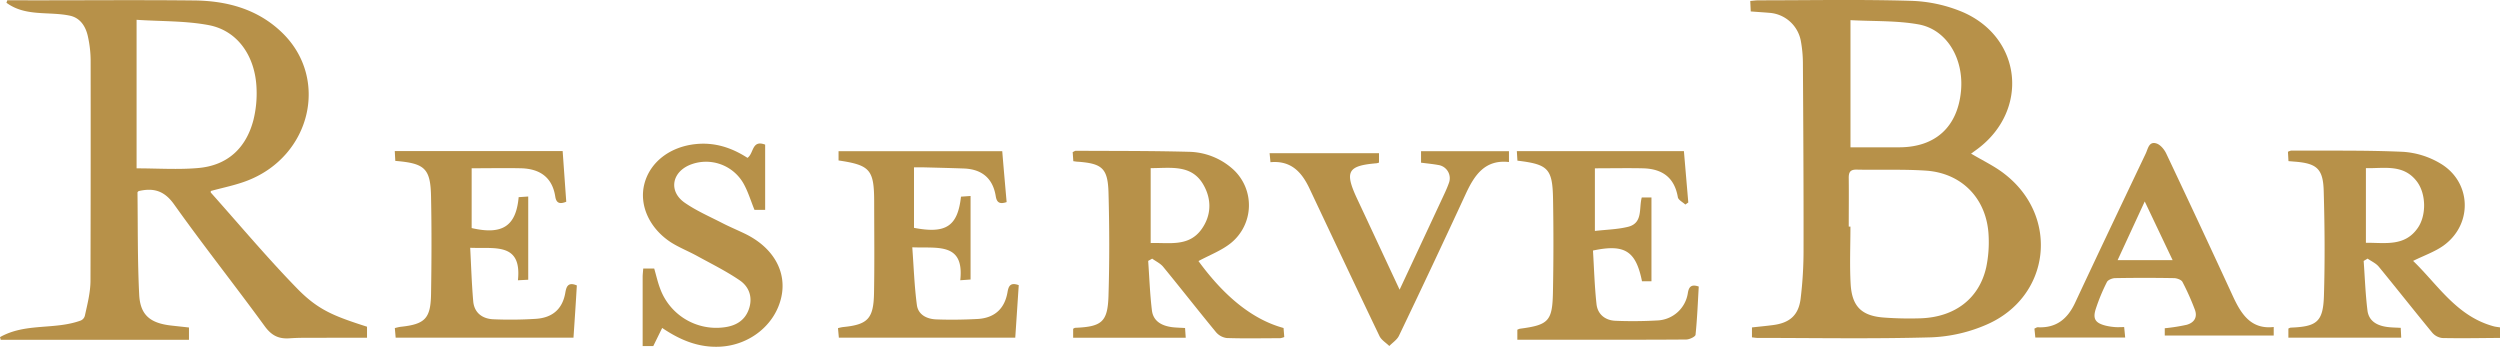
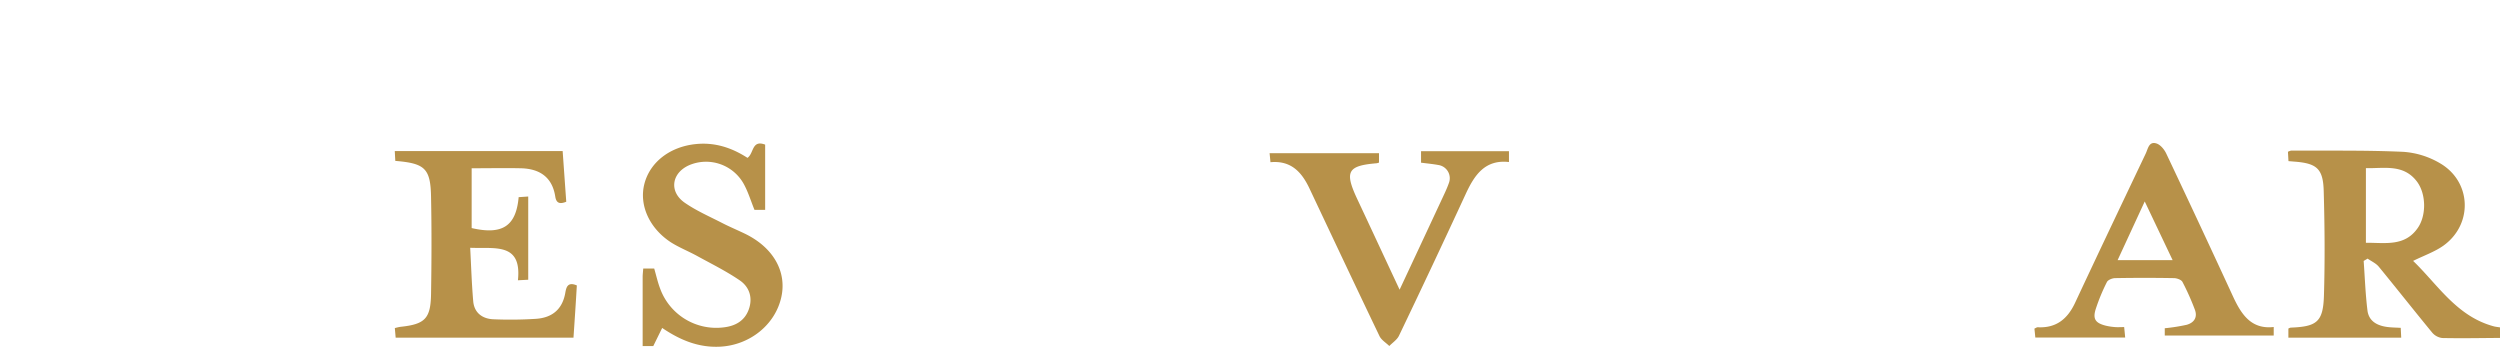
<svg xmlns="http://www.w3.org/2000/svg" id="Layer_1" data-name="Layer 1" viewBox="0 0 1193.19 165.49">
  <defs>
    <style>.cls-1{fill:#b79149;}</style>
  </defs>
-   <path class="cls-1" d="M3.48.12C33.22.25,63-.11,92.7.22c15.75.17,30.46,4.16,42.09,15.51,22.33,21.78,13.66,58.6-16.58,70.42-5.64,2.21-11.7,3.38-17.58,5,0,.17-.14.6,0,.78,13.73,15.39,27,31.24,41.42,46,9.84,10,17.19,12.9,33.12,18v5.26H156.76c-6.17.17-12.36-.17-18.49.27-5.33.38-8.69-1.33-11.94-5.79-14.22-19.51-29.24-38.44-43.23-58.11-4.69-6.59-9.81-8-16.94-6.36-.15.17-.54.42-.54.67.2,16.3,0,32.62.82,48.89.52,9.68,5.34,13.48,15.22,14.61,2.8.32,5.61.61,8.53.94v5.88H.34L0,160.9c12.22-6.88,25.81-3.37,38.35-7.85a3.39,3.39,0,0,0,2.18-2.47c1.12-5.13,2.64-10.93,2.66-16.61q.14-52.74.07-105.47A54.06,54.06,0,0,0,42,17.62c-1-4.82-3.54-9-8.56-10.12C23.33,5.34,12.19,8.05,3.08,1.32ZM65.19,80.35c10,0,19.87.7,29.54-.17,13.9-1.26,22.76-9.51,26.25-23a52.82,52.82,0,0,0,1.47-14.79c-.52-15.41-8.89-27.66-22.63-30.36C88.6,9.88,76.88,10.24,65.19,9.45Z" />
  <path class="cls-1" d="M1193.19,161.28c-9.18.06-18.36.24-27.54.05a7.44,7.44,0,0,1-4.82-2.58c-8.58-10.42-16.91-21-25.49-31.46-1.35-1.64-3.54-2.59-5.34-3.86l-1.88,1.11c.57,7.88.84,15.8,1.81,23.63.65,5.21,4.76,7.31,9.63,7.91,2,.25,3.94.26,6.25.39.08,1.55.15,3,.23,4.68h-53.85v-4.33a4,4,0,0,1,1.09-.45c12.54-.48,15.5-2.77,15.88-15.3.5-16.64.36-33.31-.11-49.94-.29-10.69-3.35-13.2-14.08-14l-2.74-.23c-.09-1.6-.17-3-.25-4.45a5.58,5.58,0,0,1,1.56-.58c17.86.1,35.74-.21,53.57.6a39.79,39.79,0,0,1,17.4,5.42c15.09,8.74,15.89,29.07,1.75,39.3-4.2,3-9.36,4.77-14.54,7.33,11.76,11.3,20.78,26.48,38.53,31.24,1,.25,2,.34,2.94.5Zm-64-45.41c9.22-.06,18.57,1.92,24.78-7.11,4.15-6,4-16.31-.48-22.18-6.43-8.42-15.62-6.12-24.3-6.33Z" />
-   <path class="cls-1" d="M940.75,73.31c5.65,3.39,11.28,6,16.08,9.79,26.2,20.38,21.85,58.46-8.52,71.76A73.12,73.12,0,0,1,921.84,161c-27.64.78-55.31.29-83,.28-.8,0-1.6-.16-2.67-.27v-4.74c3.35-.37,6.63-.68,9.89-1.1,8-1,12.29-4.59,13.32-12.5a190.48,190.48,0,0,0,1.41-23.88c.05-29.66-.13-59.31-.31-89a59.58,59.58,0,0,0-1-10.32A16.44,16.44,0,0,0,844.71,6.14c-3-.25-6-.44-9.12-.68-.08-1.75-.15-3.21-.23-5,1.47-.12,2.75-.31,4-.31,24.16,0,48.34-.48,72.48.24A68.8,68.8,0,0,1,937,5.87c28.12,12.37,31.45,46.82,6.81,65.23C942.72,71.89,941.65,72.66,940.75,73.31Zm-58.39,34.84h.81c0,9.14-.41,18.31.1,27.42.62,10.79,5.33,15.26,16,16a166.75,166.75,0,0,0,17.46.35c16.36-.59,27.89-9.46,31.24-24.32a58.64,58.64,0,0,0,1.16-14.85c-.67-17.62-12.53-30.18-30.05-31.32-10.94-.72-21.95-.24-32.93-.48-3.27-.07-3.84,1.42-3.79,4.24C882.45,92.83,882.36,100.49,882.36,108.15Zm.83-37.84c8.1,0,15.73,0,23.36,0,17.19-.07,27.76-9.74,29.38-26.83C937.39,28,929.17,14,915.55,11.62c-10.49-1.86-21.39-1.4-32.36-2Z" />
-   <path class="cls-1" d="M572,124.6c12.55,17.19,26.08,28,40.61,31.94.1,1.31.22,2.74.34,4.32a8.57,8.57,0,0,1-2,.56c-8.49,0-17,.2-25.48-.09a8.1,8.1,0,0,1-5.17-2.88c-8.47-10.28-16.67-20.79-25.12-31.08-1.34-1.65-3.49-2.63-5.27-3.92L548,124.52c.56,7.88.83,15.79,1.78,23.62.64,5.2,4.7,7.34,9.56,8,2,.25,3.95.27,6.26.41.1,1.5.2,2.9.32,4.65H512.19v-4.3c.43-.2.71-.44,1-.45,12.62-.52,15.49-2.75,15.87-15.26.5-16.46.45-33,0-49.43-.35-11.48-3.12-13.72-14.51-14.57-.64,0-1.29-.14-2.28-.26-.1-1.49-.2-2.9-.3-4.33.67-.29,1.09-.64,1.52-.64,18,.11,36,0,53.94.49A32.36,32.36,0,0,1,588.73,81a23.22,23.22,0,0,1-1.09,34.87C583.14,119.56,577.37,121.69,572,124.6ZM549.19,80.25V116c9-.28,18.32,1.94,24.42-6.79,4.58-6.54,4.69-14,.89-20.79C568.88,78.3,558.87,80.25,549.19,80.25Z" />
-   <path class="cls-1" d="M480.44,96.45c-3.24,1.09-4.7.3-5.19-2.8C473.87,85,468.52,80.73,460,80.42c-6.41-.23-12.82-.38-19.23-.55-1.43,0-2.87,0-4.54,0v28.88c15.28,2.92,20.84-.73,22.43-14.89l4.57-.32v39.87l-4.92.35c2-18.18-10.88-15.19-22.9-15.73.7,9.46,1,18.53,2.19,27.49.61,4.74,4.8,6.76,9.27,6.92,6.51.24,13.05.15,19.56-.19,8-.41,13-4.67,14.41-12.69.48-2.79,1.2-5,5.38-3.46-.53,8.07-1.09,16.45-1.66,25.05h-84.2c-.12-1.37-.26-2.88-.41-4.53a20.71,20.71,0,0,1,2.28-.51c11.91-1.15,14.71-3.94,14.92-16.26.26-14.44.09-28.89.07-43.33,0-15.53-1.86-17.7-17-19.94V72.15h78.13C479,80.26,479.74,88.39,480.44,96.45Z" />
-   <path class="cls-1" d="M760.29,119.58c.52,8.42.75,17,1.69,25.59.54,4.87,4.18,7.73,9,7.93,6.76.28,13.55.21,20.3-.17a15.35,15.35,0,0,0,14.28-13c.44-2.81,1.47-4.49,5.21-3.16-.43,7.51-.73,15.29-1.53,23-.1.93-2.88,2.25-4.43,2.27-18.21.15-36.41.1-54.62.1h-26v-4.77a7.15,7.15,0,0,1,1.16-.47c13.68-1.79,15.56-3.59,15.83-17.28q.44-22.35.05-44.7c-.26-14.45-2.35-16.49-17-18.24-.09-1.37-.17-2.81-.28-4.54h79.74c.69,8.11,1.39,16.3,2.09,24.49l-1.41,1c-1.24-1.16-3.35-2.18-3.58-3.52-1.64-9.62-7.69-13.59-16.77-13.78-7.48-.16-15,0-22.82,0v29.9c5.35-.64,10.8-.72,15.92-2,7.13-1.85,5-8.84,6.46-14h4.62v40h-4.52C780.76,119.79,775.48,116.34,760.29,119.58Z" />
  <path class="cls-1" d="M273.71,161.15H188.84c-.13-1.53-.25-2.91-.4-4.56A26.33,26.33,0,0,1,191,156c11.81-1.23,14.54-3.88,14.73-15.68.25-15.42.31-30.85,0-46.27-.23-13.62-2.87-16.1-17.06-17.26-.08-1.42-.16-2.93-.25-4.68h80.12c.58,8.11,1.14,16.12,1.72,24.17-3,1.23-4.74.78-5.24-2.42-1.41-9.26-7.4-13.35-16.45-13.55-7.71-.17-15.43,0-23.46,0v28.54c14.63,3.37,21.19-.88,22.43-14.75l4.57-.31v39.72l-4.92.26c1.94-18.14-11-15-22.78-15.51.47,8.83.72,17.22,1.45,25.56.48,5.42,4.3,8.32,9.55,8.56a191.76,191.76,0,0,0,20.2-.2c7.81-.46,12.78-4.46,14.18-12.35.46-2.62,1.08-5.51,5.52-3.6C274.85,144.26,274.3,152.46,273.71,161.15Z" />
  <path class="cls-1" d="M1085.19,156.07v4.08h-52v-3.49a86.52,86.52,0,0,0,10.45-1.64c3.58-1,5.3-3.61,3.89-7.29a118.53,118.53,0,0,0-5.89-13.17c-.55-1.06-2.67-1.8-4.08-1.82q-14-.24-28,0c-1.4,0-3.49.84-4,1.91a90.4,90.4,0,0,0-5.33,12.89c-1.49,4.71-.12,6.66,4.81,7.9a28.53,28.53,0,0,0,4.43.67c1.31.11,2.64,0,4.34,0,.16,1.56.31,3,.49,5H971.41c-.13-1.48-.28-2.86-.43-4.27.69-.3,1.14-.67,1.56-.65,8.83.47,14.24-3.94,17.86-11.69,11.12-23.81,22.44-47.52,33.72-71.25,1.07-2.26,1.51-5.92,5.1-4.78,1.89.6,3.74,2.84,4.66,4.79Q1050.13,107.56,1066,142C1069.89,150.27,1074.62,157.27,1085.19,156.07Zm-61.56-59.92-12.94,28h26.25Z" />
  <path class="cls-1" d="M356.75,75.34c3.09-2.09,2-8.78,8.44-6.31v31.12h-5.1c-1.76-4.29-3.07-8.79-5.34-12.75a20.57,20.57,0,0,0-25.54-8.68c-8.64,3.62-10.11,12.64-2.45,18,5.54,3.86,11.87,6.6,17.91,9.71,3.54,1.82,7.23,3.36,10.82,5.09,13.5,6.52,20.13,18.06,17.41,30.3-2.93,13.26-15.16,22.94-29.23,23.64-10.13.51-18.84-3-27.63-8.94l-4.25,8.65h-5.07c0-11.11,0-22,0-32.88,0-1.31.17-2.62.28-4.12h5.24c.95,3.26,1.66,6.52,2.84,9.6a28.51,28.51,0,0,0,30.29,18.48c5.45-.63,10-3,12-8.57s.3-10.71-4.28-13.85c-6.45-4.41-13.54-7.91-20.42-11.69-4.11-2.25-8.56-4-12.47-6.49-10.38-6.78-15.24-17.86-12.65-27.9,2.69-10.41,12.26-17.78,24.68-19C341.14,67.88,349.15,70.43,356.75,75.34Z" />
  <path class="cls-1" d="M720.19,72.15v5.18c-11.4-1.27-16.43,6.16-20.6,15.16q-15.71,34-31.89,67.74c-.92,1.93-3.05,3.29-4.62,4.91-1.6-1.57-3.78-2.85-4.69-4.75C647.16,137,636.11,113.51,625,90c-3.66-7.77-8.75-13.5-18.64-12.58-.15-1.76-.42-4.31-.42-4.31h52.22V77.6a7.35,7.35,0,0,1-1.09.32c-13.87,1.14-15.42,3.92-9.4,16.84C654.36,109,661,123.31,668,138.26c6.82-14.58,13.35-28.53,19.85-42.49,1.3-2.78,2.65-5.54,3.67-8.42a6.38,6.38,0,0,0-5.05-8.6c-2.58-.48-5.2-.71-8.24-1.11V72.15Z" />
</svg>